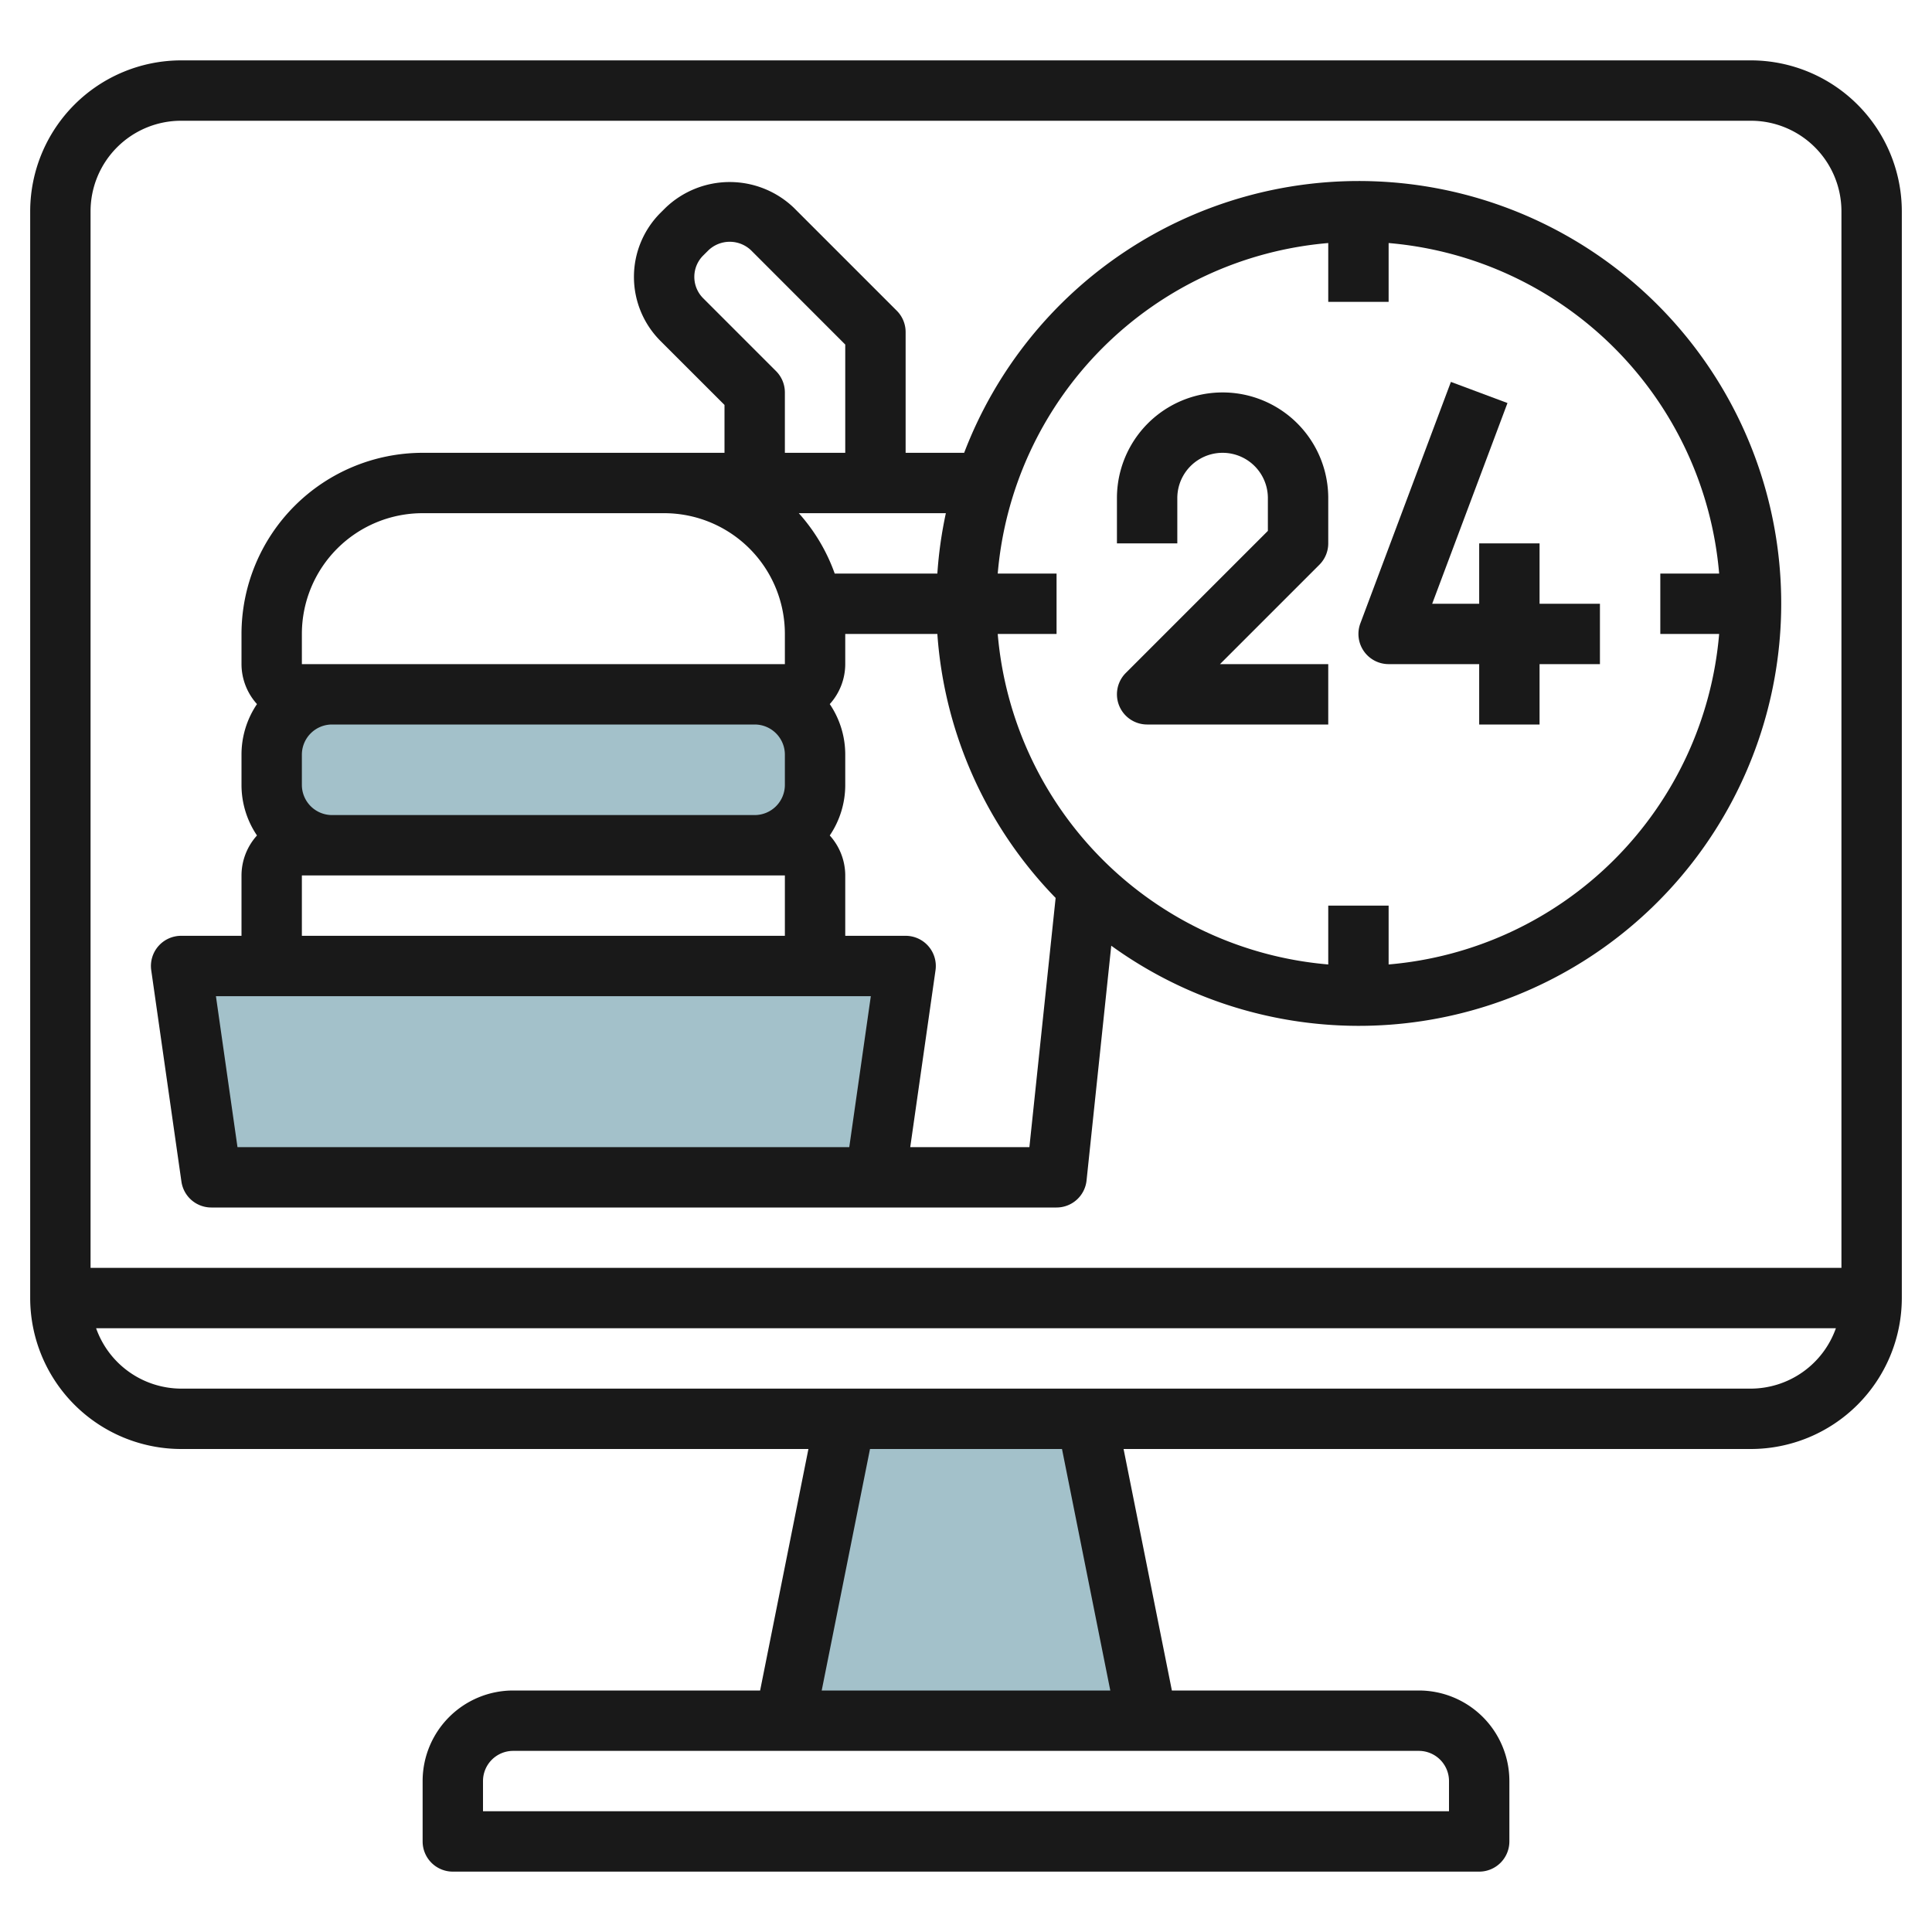
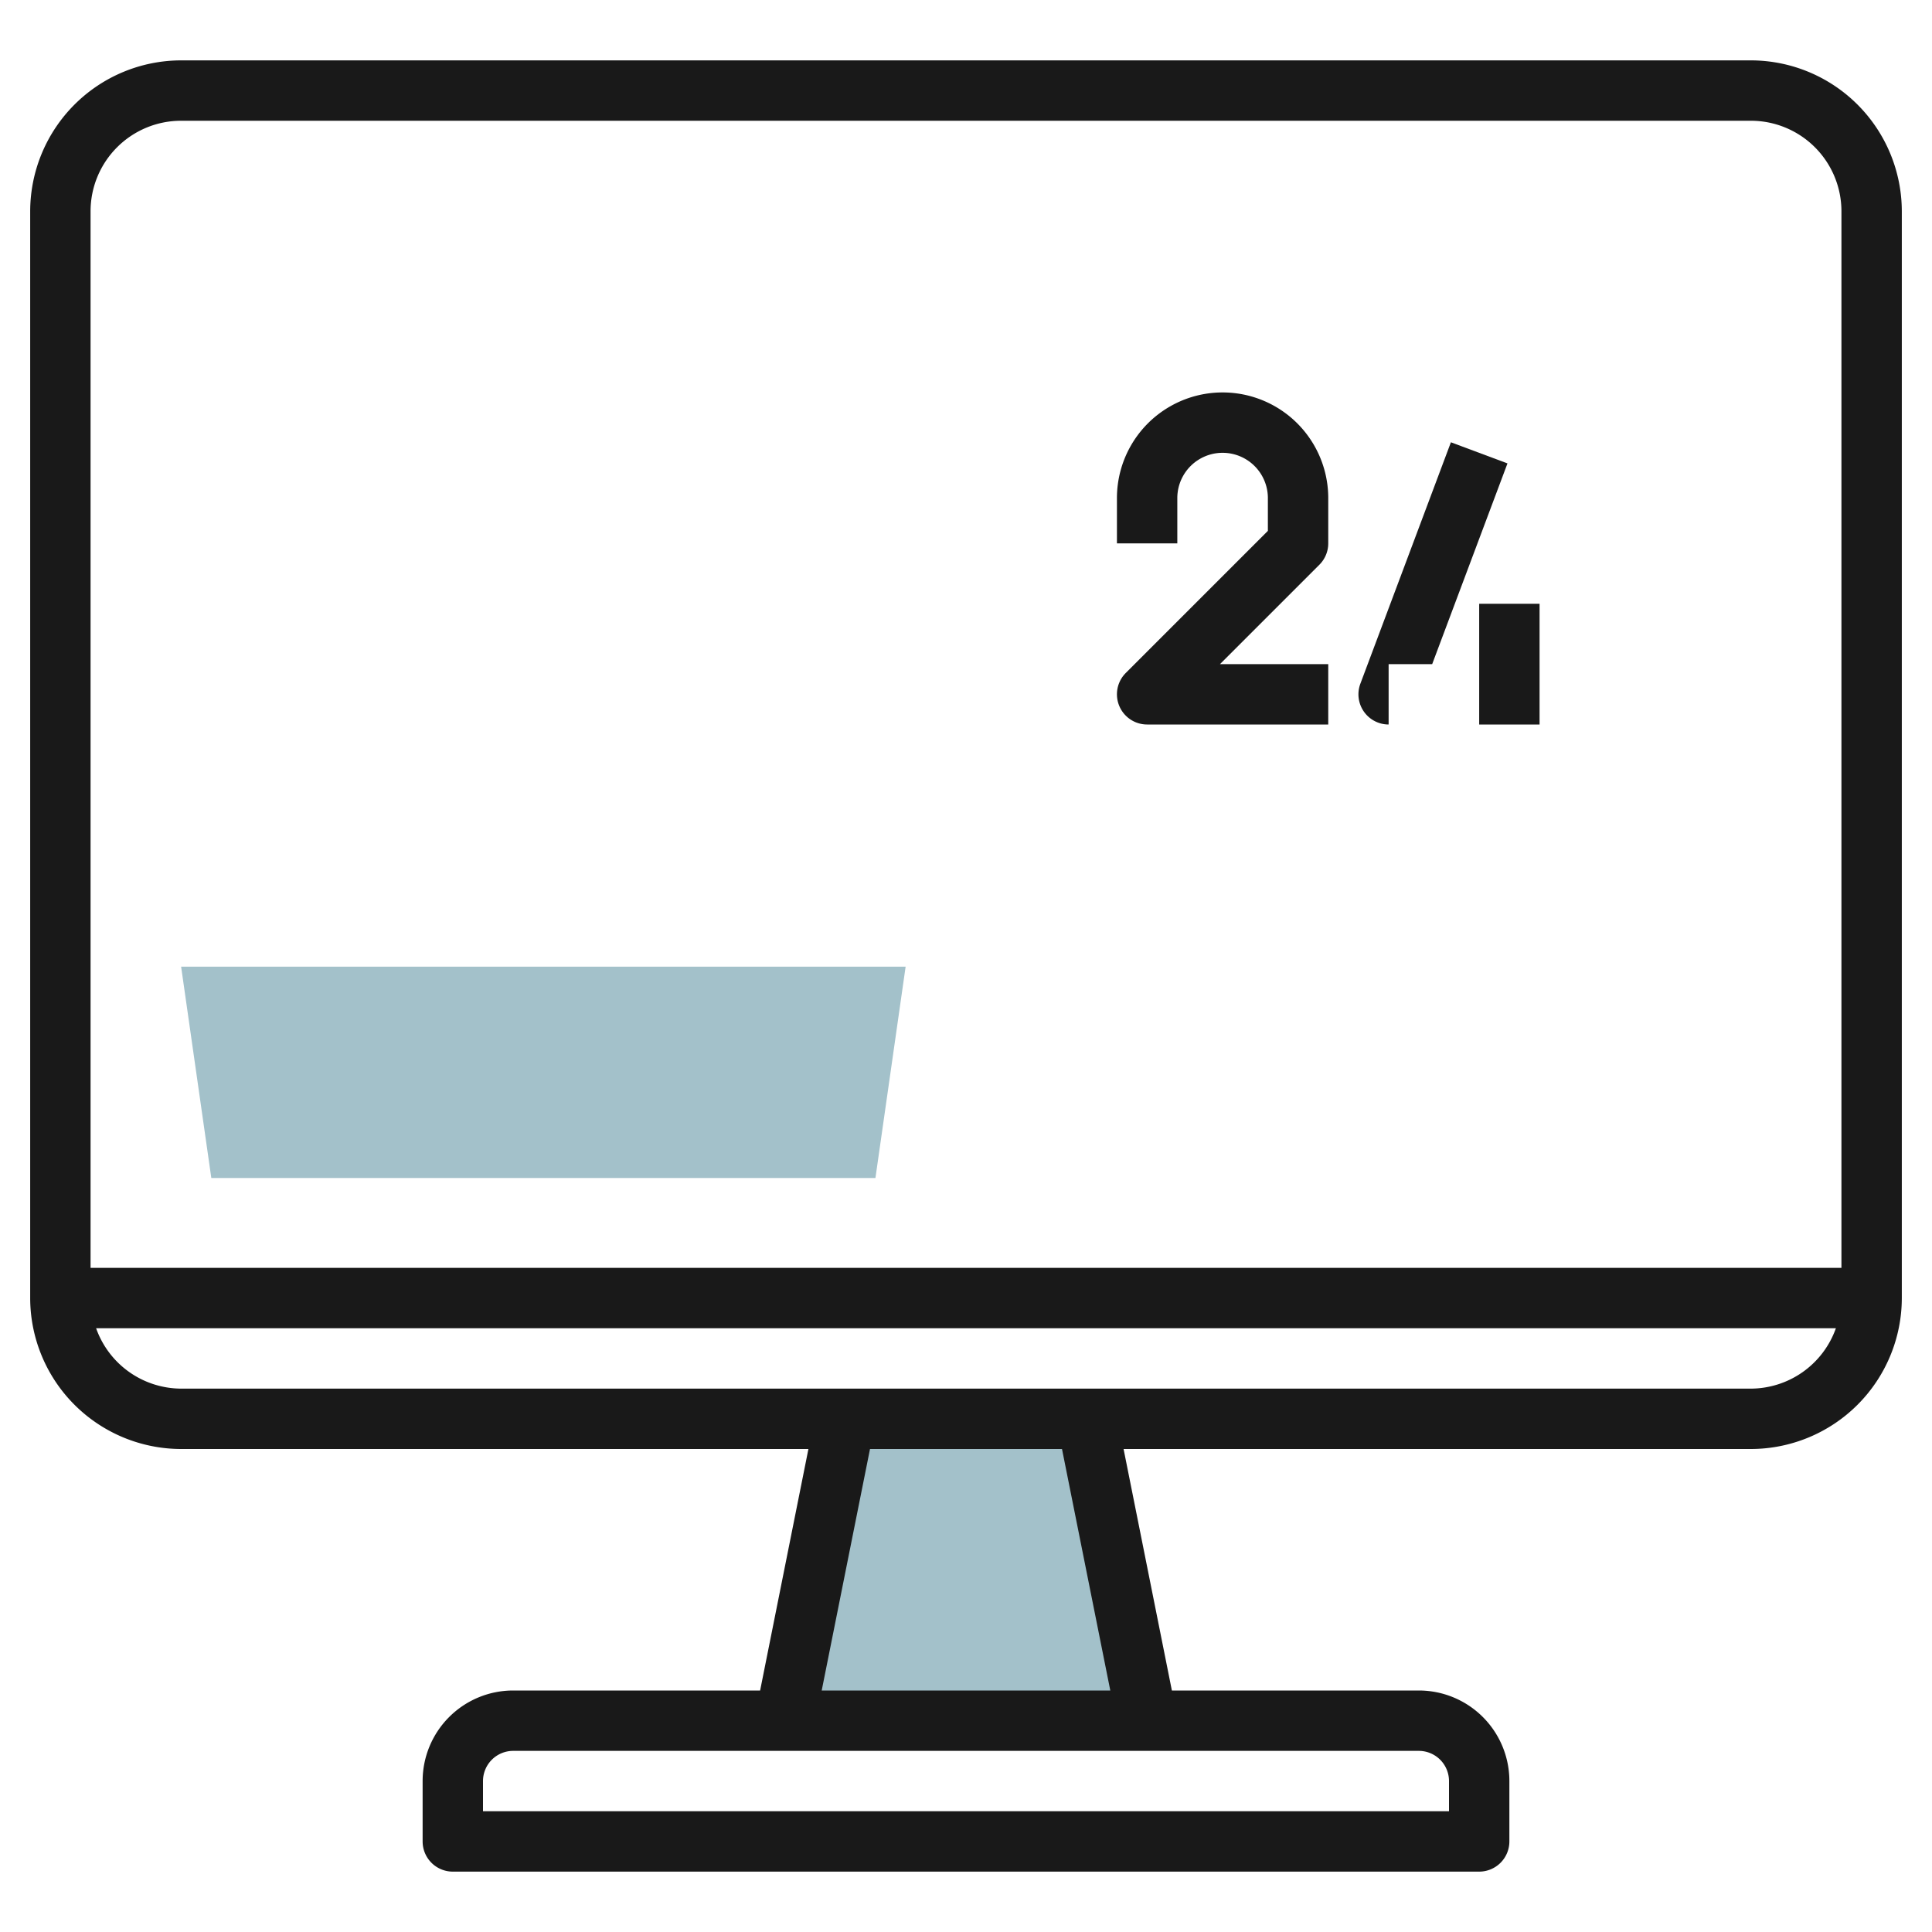
<svg xmlns="http://www.w3.org/2000/svg" height="512" viewBox="0 0 64 64" width="512">
  <g id="Artboard_17" data-name="Artboard 17">
    <path d="m38 56.972-2-10h-8l-2 10z" fill="#a3c1ca" />
-     <rect fill="#a3c1ca" height="5" rx="2" width="18" x="9" y="23.023" />
    <path d="m30 32.023h-24l1 7h22z" fill="#a3c1ca" />
    <g fill="#191919">
      <path d="m58 2h-52a5.006 5.006 0 0 0 -5 5v36a5.006 5.006 0 0 0 5 5h20.78l-1.6 8h-8.18a3 3 0 0 0 -3 3v2a1 1 0 0 0 1 1h34a1 1 0 0 0 1-1v-2a3 3 0 0 0 -3-3h-8.18l-1.6-8h20.78a5.006 5.006 0 0 0 5-5v-36a5.006 5.006 0 0 0 -5-5zm-52 2h52a3 3 0 0 1 3 3v35h-58v-35a3 3 0 0 1 3-3zm42 55v1h-32v-1a1 1 0 0 1 1-1h30a1 1 0 0 1 1 1zm-11.22-3h-9.56l1.6-8h6.36zm21.22-10h-52a3 3 0 0 1 -2.816-2h57.632a3 3 0 0 1 -2.816 2z" />
      <path d="m39 16.5a1.5 1.5 0 0 1 3 0v1.086l-4.707 4.707a1 1 0 0 0 .707 1.707h6v-2h-3.586l3.293-3.293a1 1 0 0 0 .293-.707v-1.5a3.5 3.5 0 0 0 -7 0v1.5h2z" />
-       <path d="m46 22h3v2h2v-2h2v-2h-2v-2h-2v2h-1.557l2.494-6.649-1.874-.7-3 8a1 1 0 0 0 .937 1.349z" />
-       <path d="m7 40h28a1 1 0 0 0 .994-.9l.818-7.772a13.993 13.993 0 1 0 -4.873-16.328h-1.939v-4a1 1 0 0 0 -.293-.707l-3.414-3.414a3.073 3.073 0 0 0 -4.241 0l-.173.172a3 3 0 0 0 0 4.243l2.121 2.12v1.586h-10a6.006 6.006 0 0 0 -6 6v1a1.983 1.983 0 0 0 .513 1.324 2.982 2.982 0 0 0 -.513 1.676v1a2.982 2.982 0 0 0 .513 1.676 1.983 1.983 0 0 0 -.513 1.324v2h-2a1 1 0 0 0 -.99 1.142l1 7a1 1 0 0 0 .99.858zm23.153-2 .837-5.858a1 1 0 0 0 -.99-1.142h-2v-2a1.983 1.983 0 0 0 -.513-1.324 2.982 2.982 0 0 0 .513-1.676v-1a2.982 2.982 0 0 0 -.513-1.676 1.983 1.983 0 0 0 .513-1.324v-1h3.051a13.939 13.939 0 0 0 3.918 8.745l-.869 8.255zm-20.153-12v-1a1 1 0 0 1 1-1h14a1 1 0 0 1 1 1v1a1 1 0 0 1 -1 1h-14a1 1 0 0 1 -1-1zm34-17.949v1.949h2v-1.949a12.006 12.006 0 0 1 10.949 10.949h-1.949v2h1.949a12.006 12.006 0 0 1 -10.949 10.949v-1.949h-2v1.949a12.006 12.006 0 0 1 -10.949-10.949h1.949v-2h-1.949a12.006 12.006 0 0 1 10.949-10.949zm-12.949 10.949h-3.4a6.009 6.009 0 0 0 -1.19-2h4.872a13.857 13.857 0 0 0 -.282 2zm-5.344-6.707-2.414-2.414a1 1 0 0 1 0-1.414l.174-.173a1.024 1.024 0 0 1 1.413 0l3.12 3.122v3.586h-2v-2a1 1 0 0 0 -.293-.707zm-15.707 8.707a4 4 0 0 1 4-4h8a4 4 0 0 1 4 4v1h-16zm0 8h16v2h-16zm18.847 4-.714 5h-20.266l-.714-5z" />
+       <path d="m46 22h3v2h2v-2h2h-2v-2h-2v2h-1.557l2.494-6.649-1.874-.7-3 8a1 1 0 0 0 .937 1.349z" />
    </g>
  </g>
</svg>